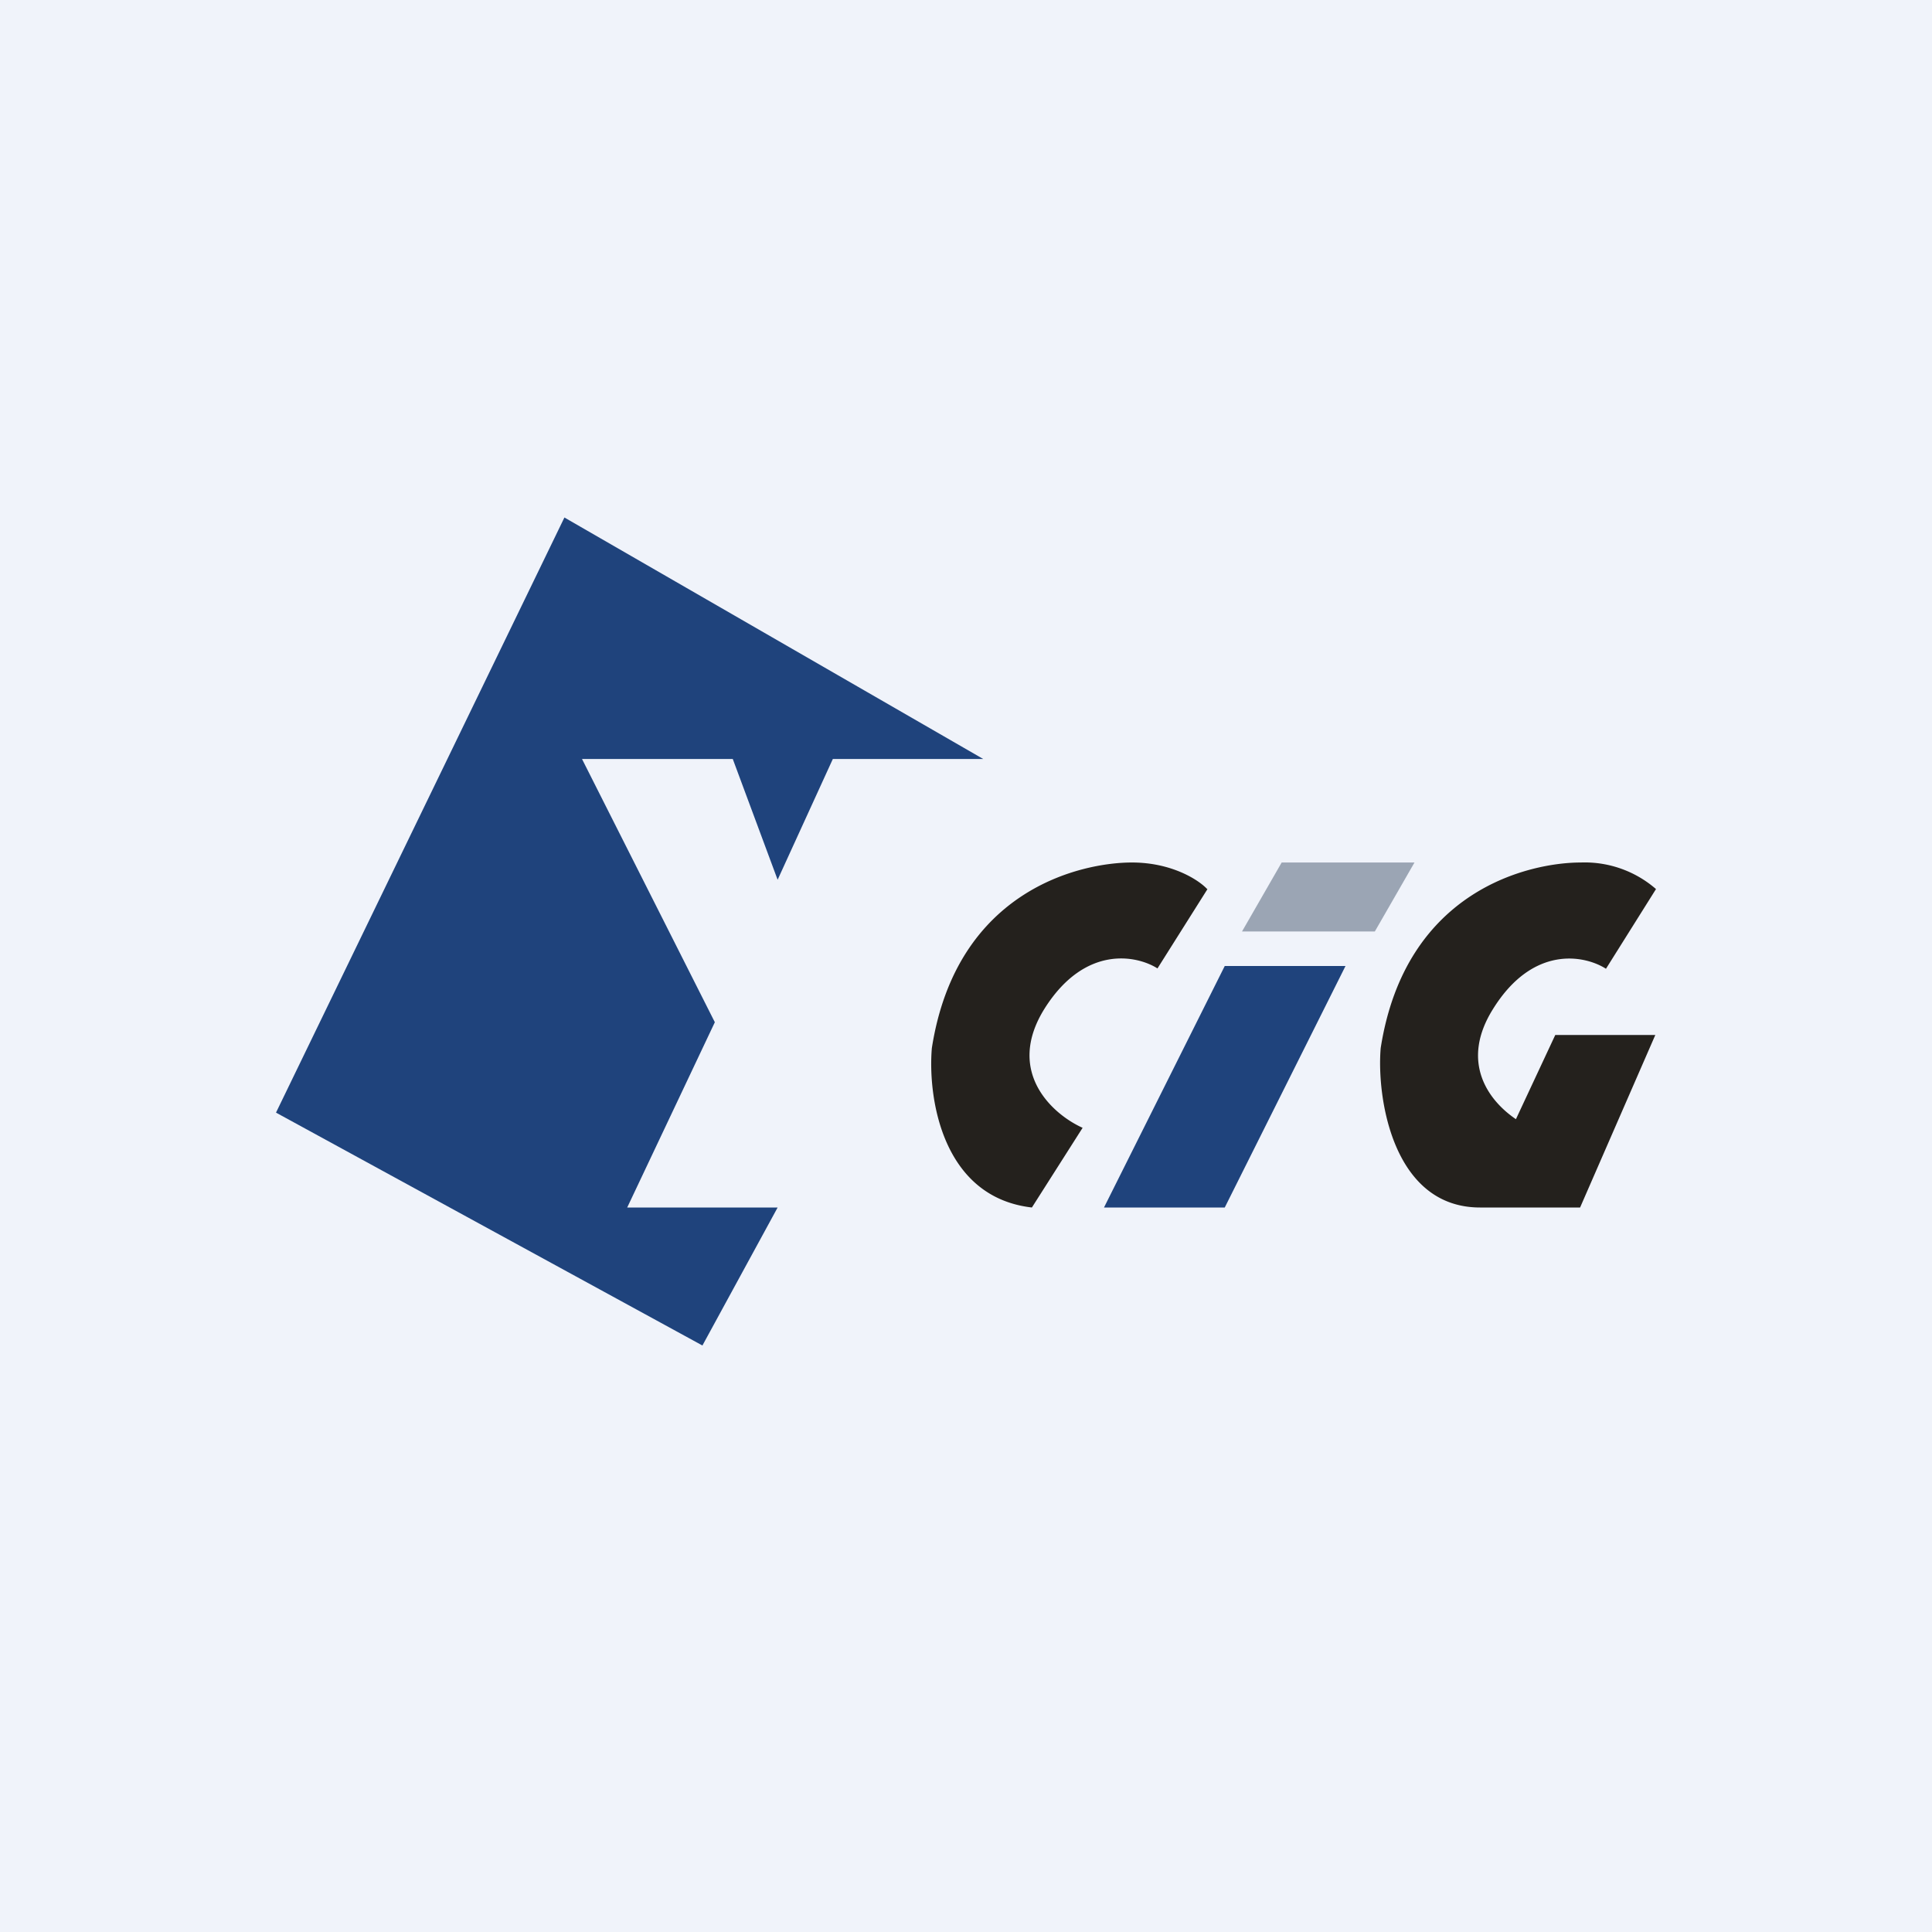
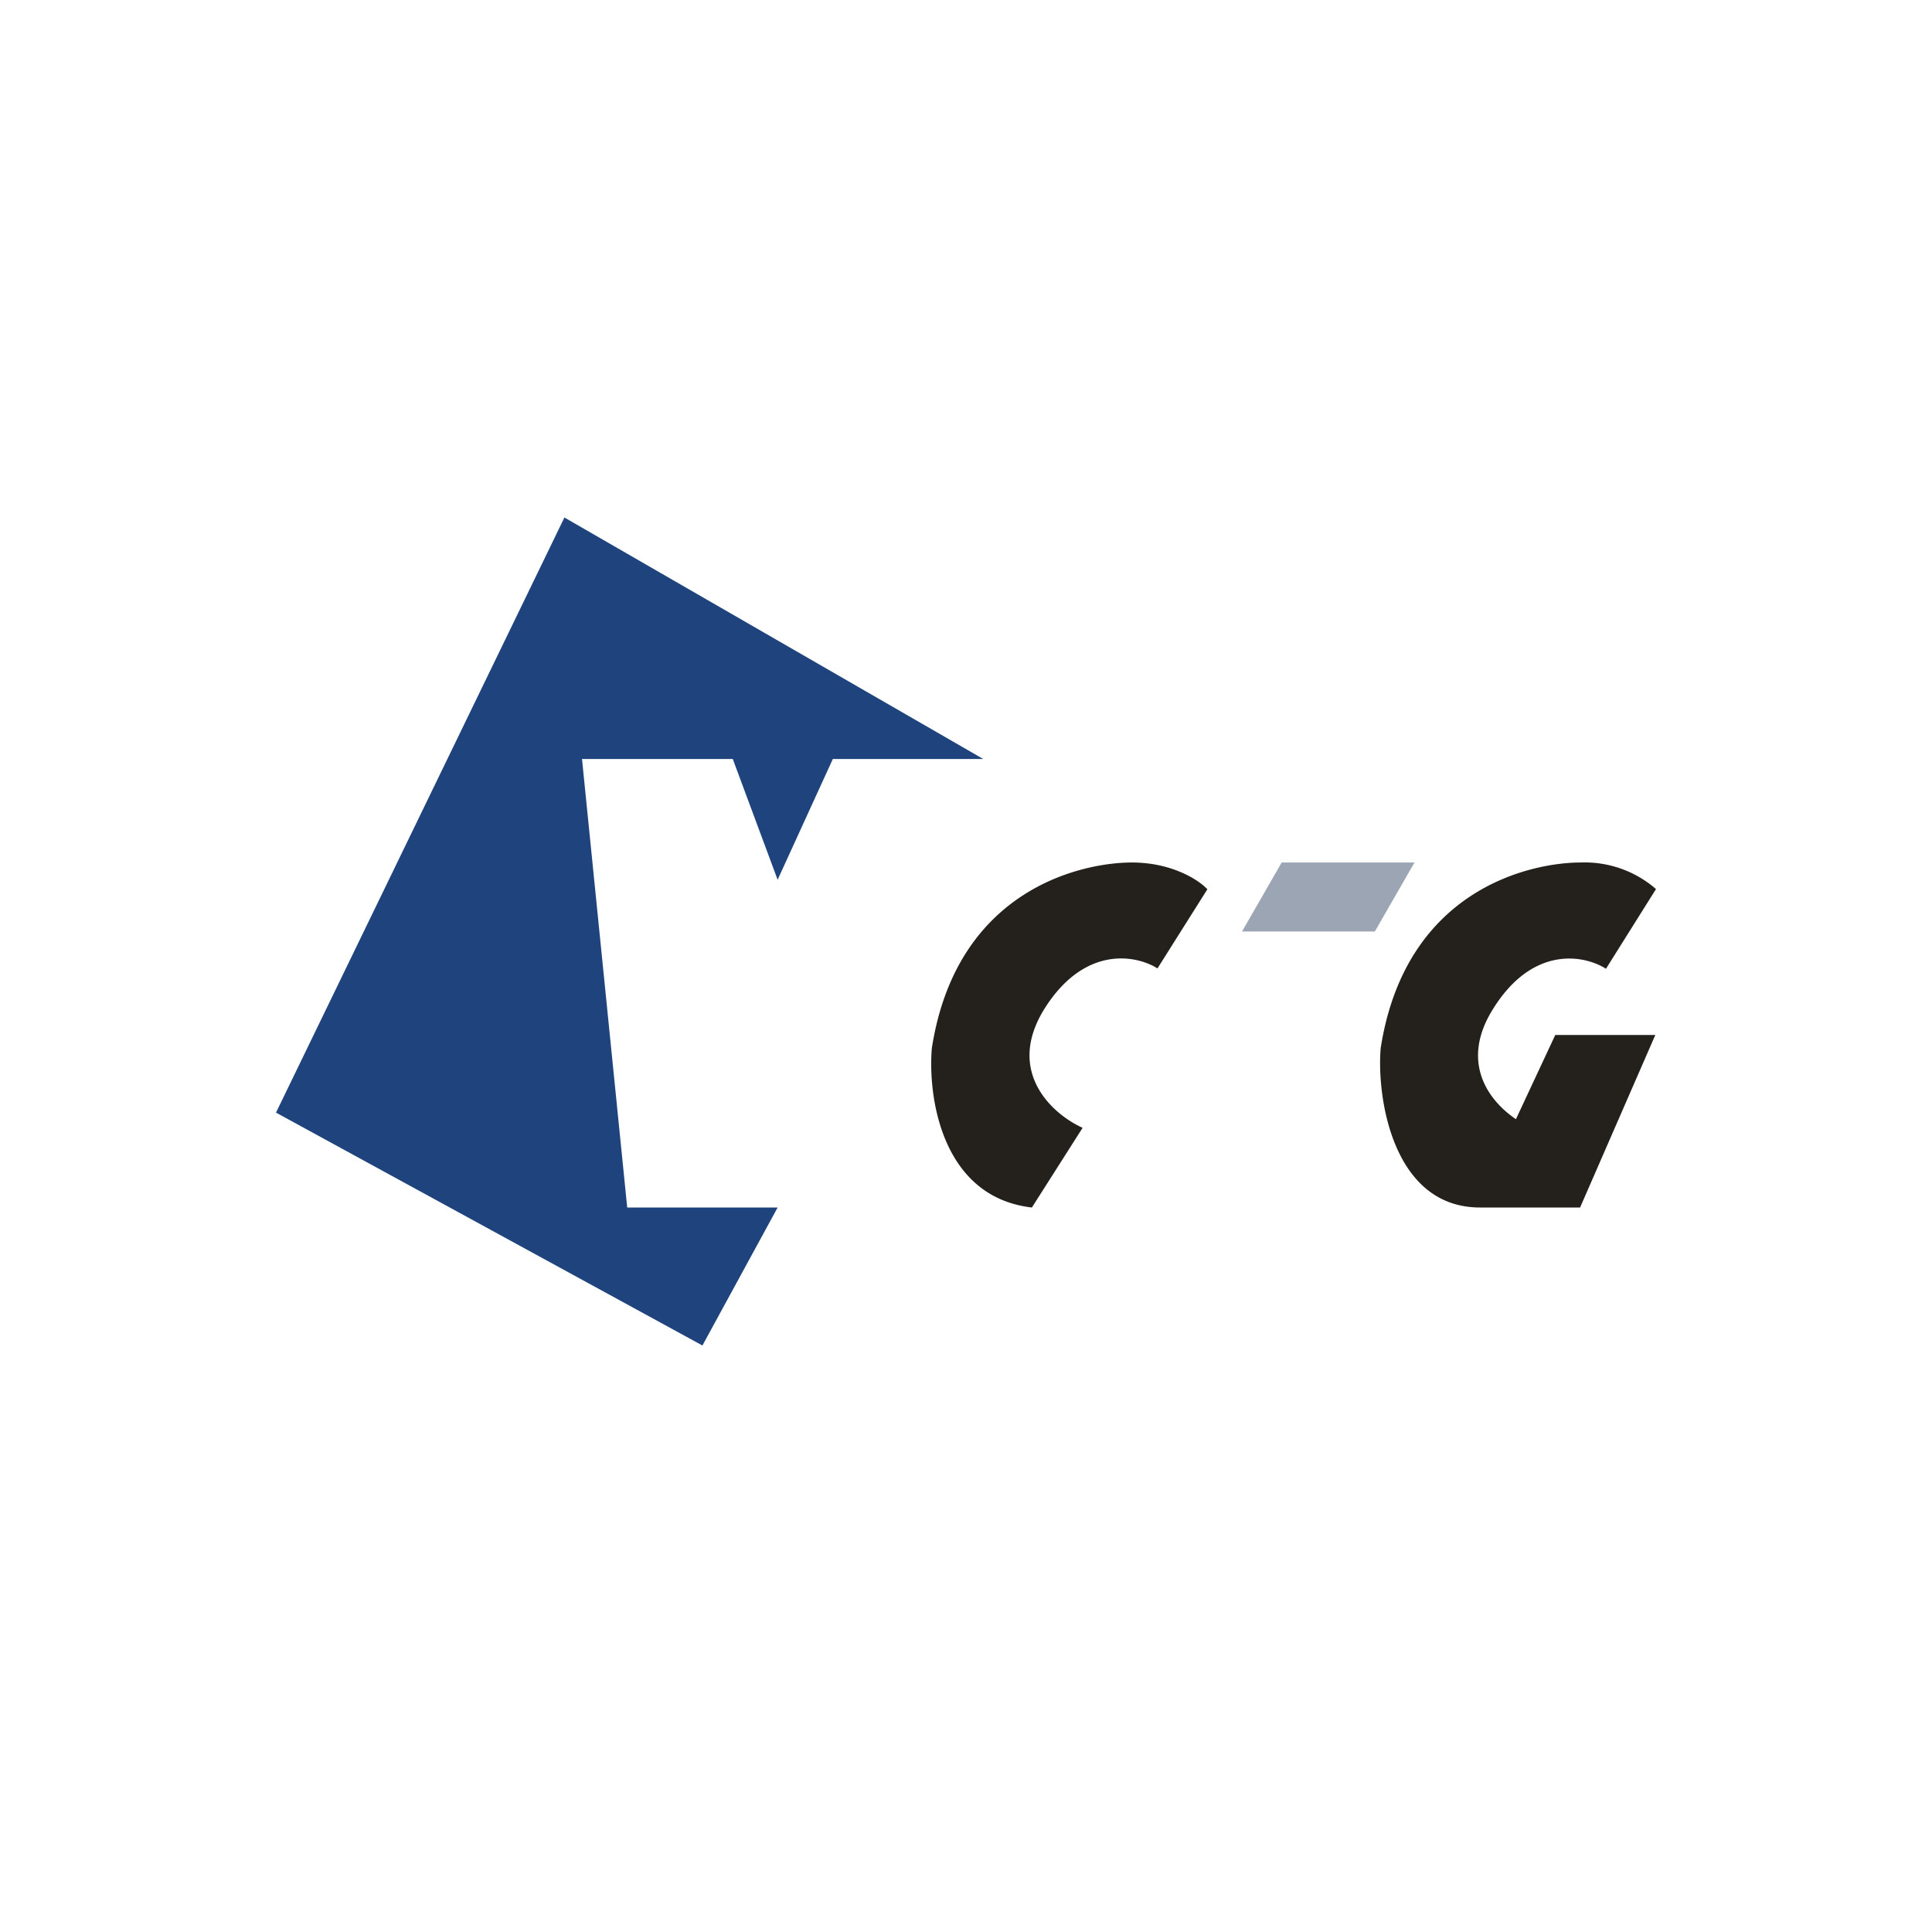
<svg xmlns="http://www.w3.org/2000/svg" width="56" height="56" viewBox="0 0 56 56">
-   <path fill="#F0F3FA" d="M0 0h56v56H0z" />
  <path d="M39.85 27H36l1.15-2H41l-1.15 2Z" fill="#9BA5B4" />
-   <path d="m16.36 15 12.14 7h-4.36l-1.6 3.5-1.3-3.5h-4.37l3.85 7.63L18.18 35h4.36l-2.18 4L8 32.25 16.36 15Z" fill="#1F437C" />
+   <path d="m16.36 15 12.14 7h-4.36l-1.6 3.5-1.3-3.5h-4.37L18.18 35h4.36l-2.18 4L8 32.25 16.36 15Z" fill="#1F437C" />
  <path d="m35 25.77-1.45 2.3c-.6-.38-2.1-.69-3.27 1.16-1.16 1.85.25 3.08 1.1 3.46L29.91 35c-2.61-.3-3.02-3.2-2.9-4.62.72-4.61 4.35-5.38 5.8-5.38 1.16 0 1.94.51 2.18.77ZM46.55 28.08 48 25.77a3.15 3.15 0 0 0-2.18-.77c-1.45 0-5.08.77-5.8 5.38-.12 1.41.34 4.62 2.88 4.62h2.9l2.18-5h-2.9l-1.14 2.44c-.8-.54-1.63-1.66-.66-3.2 1.16-1.86 2.66-1.55 3.27-1.16Z" fill="#24211D" />
-   <path d="M39 28h-3.5L32 35h3.5l3.5-7Z" fill="#1F437C" />
</svg>